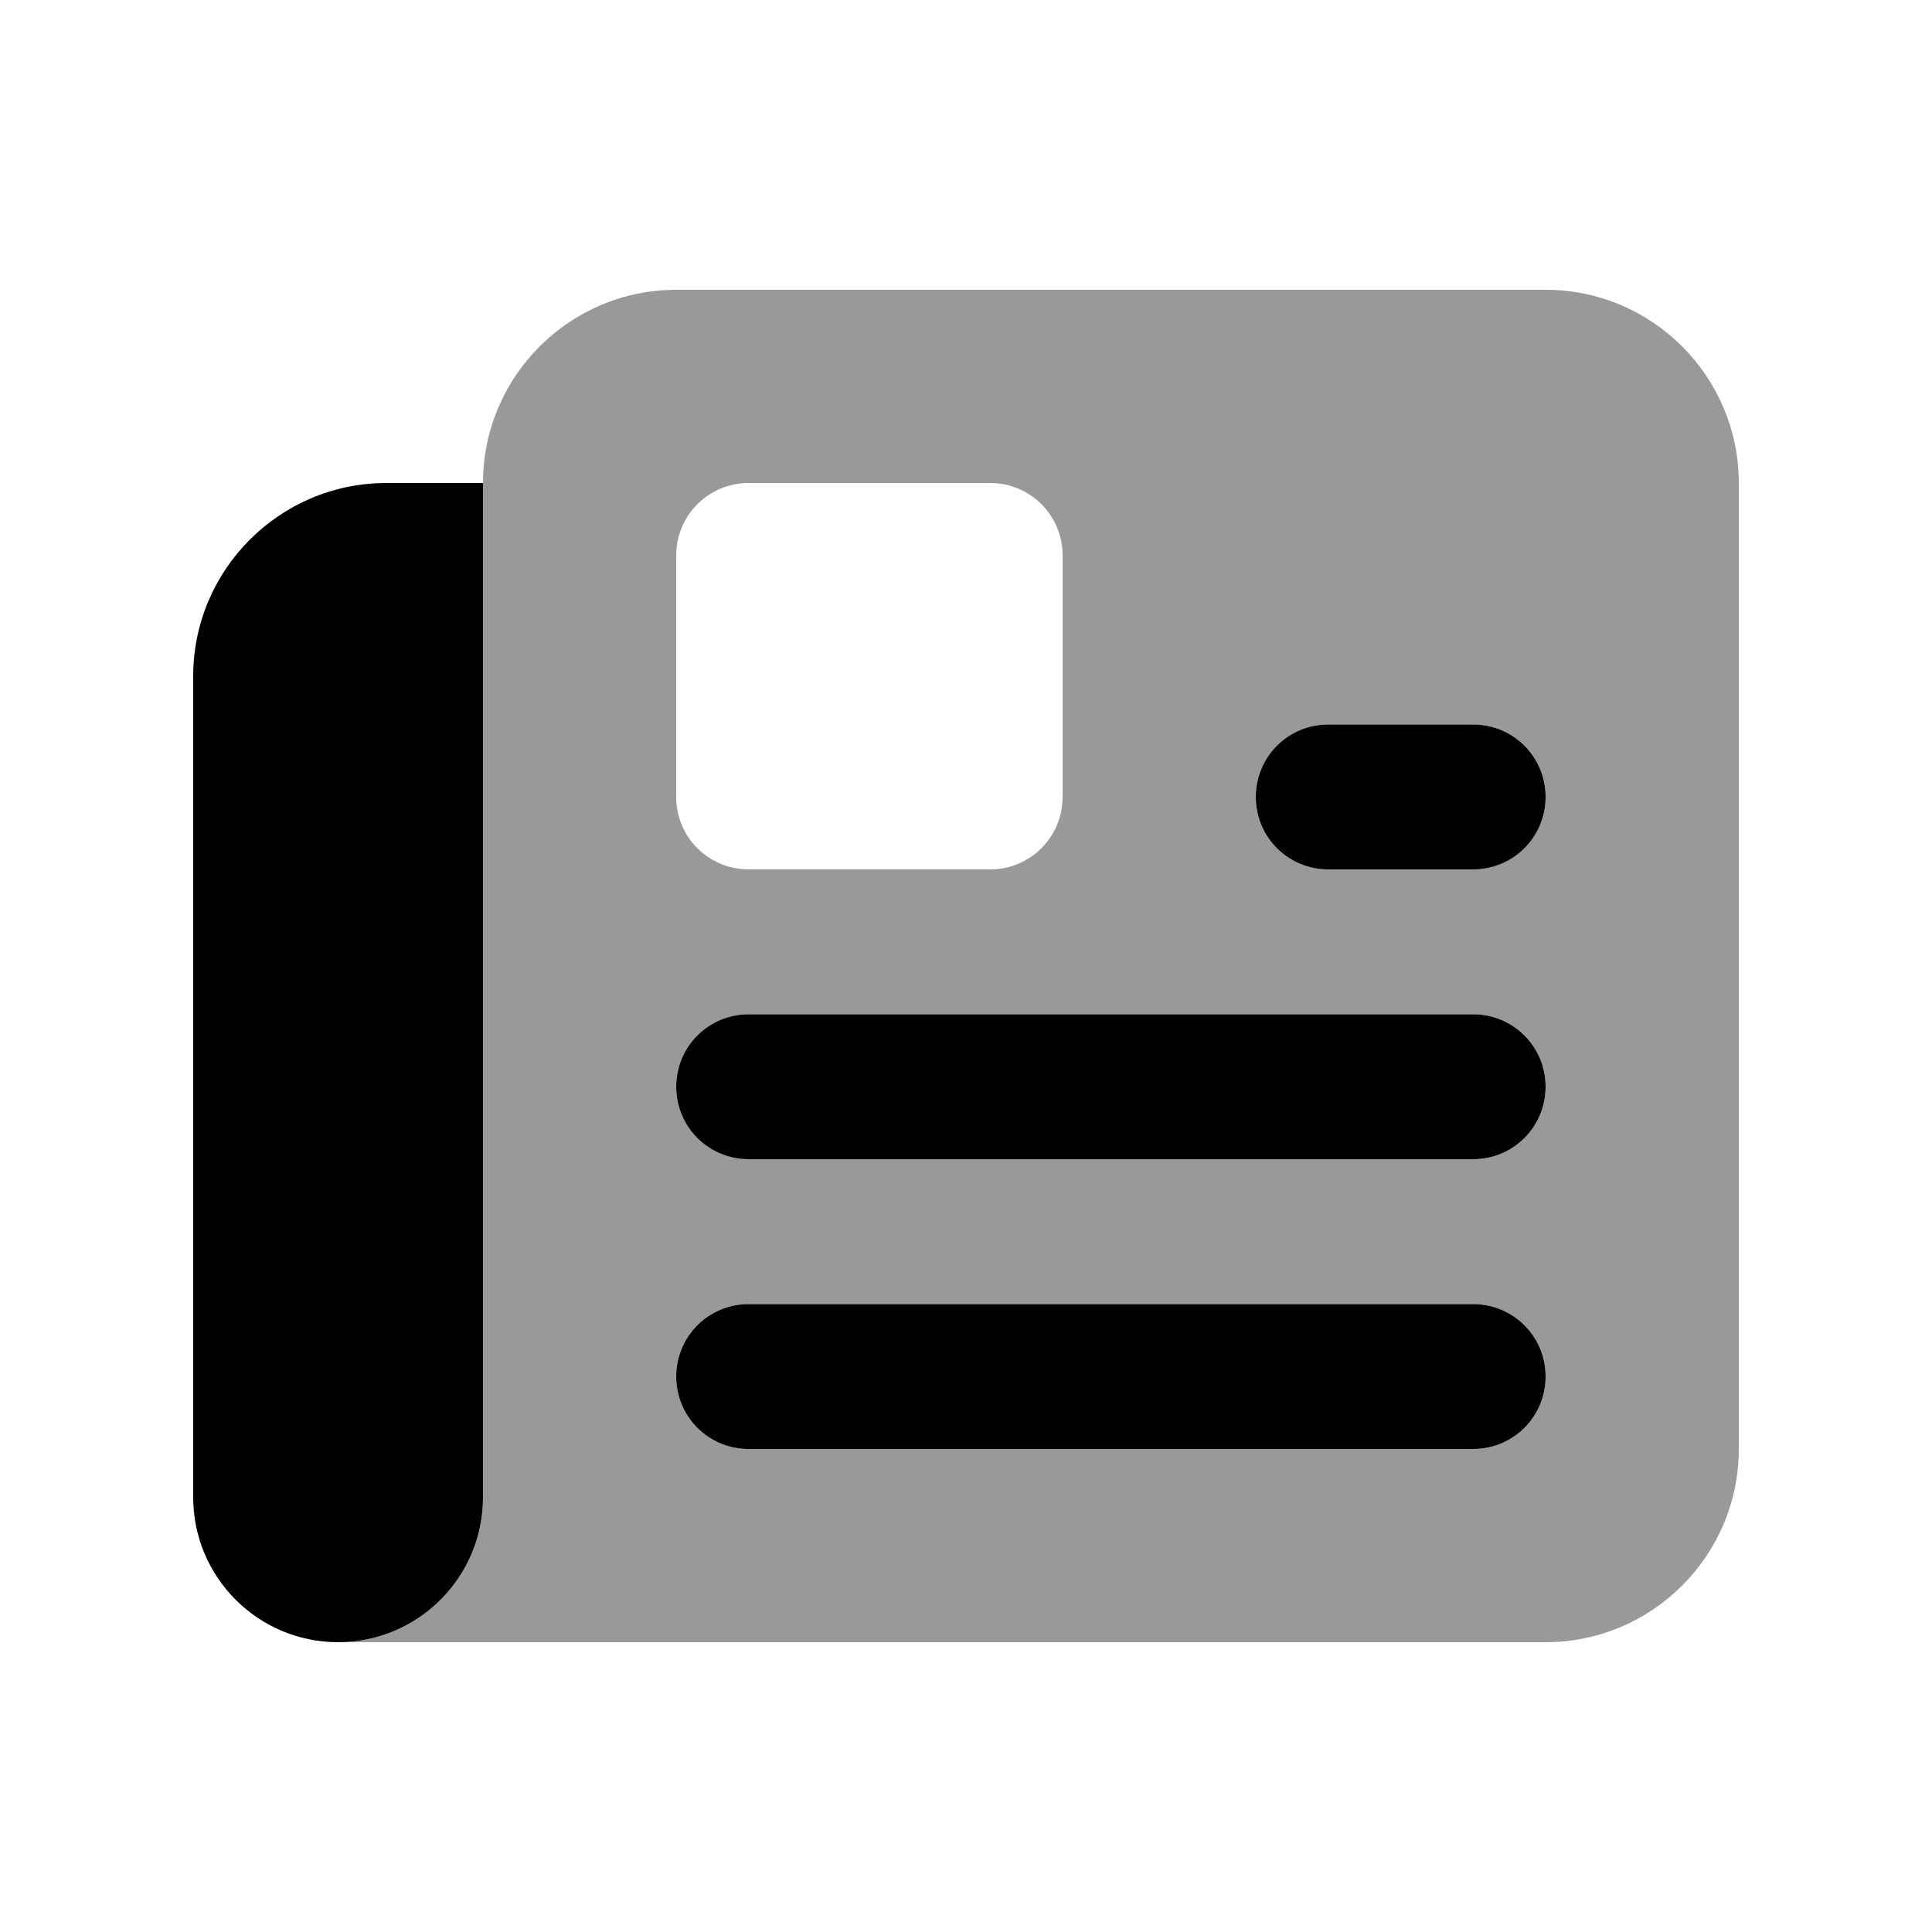
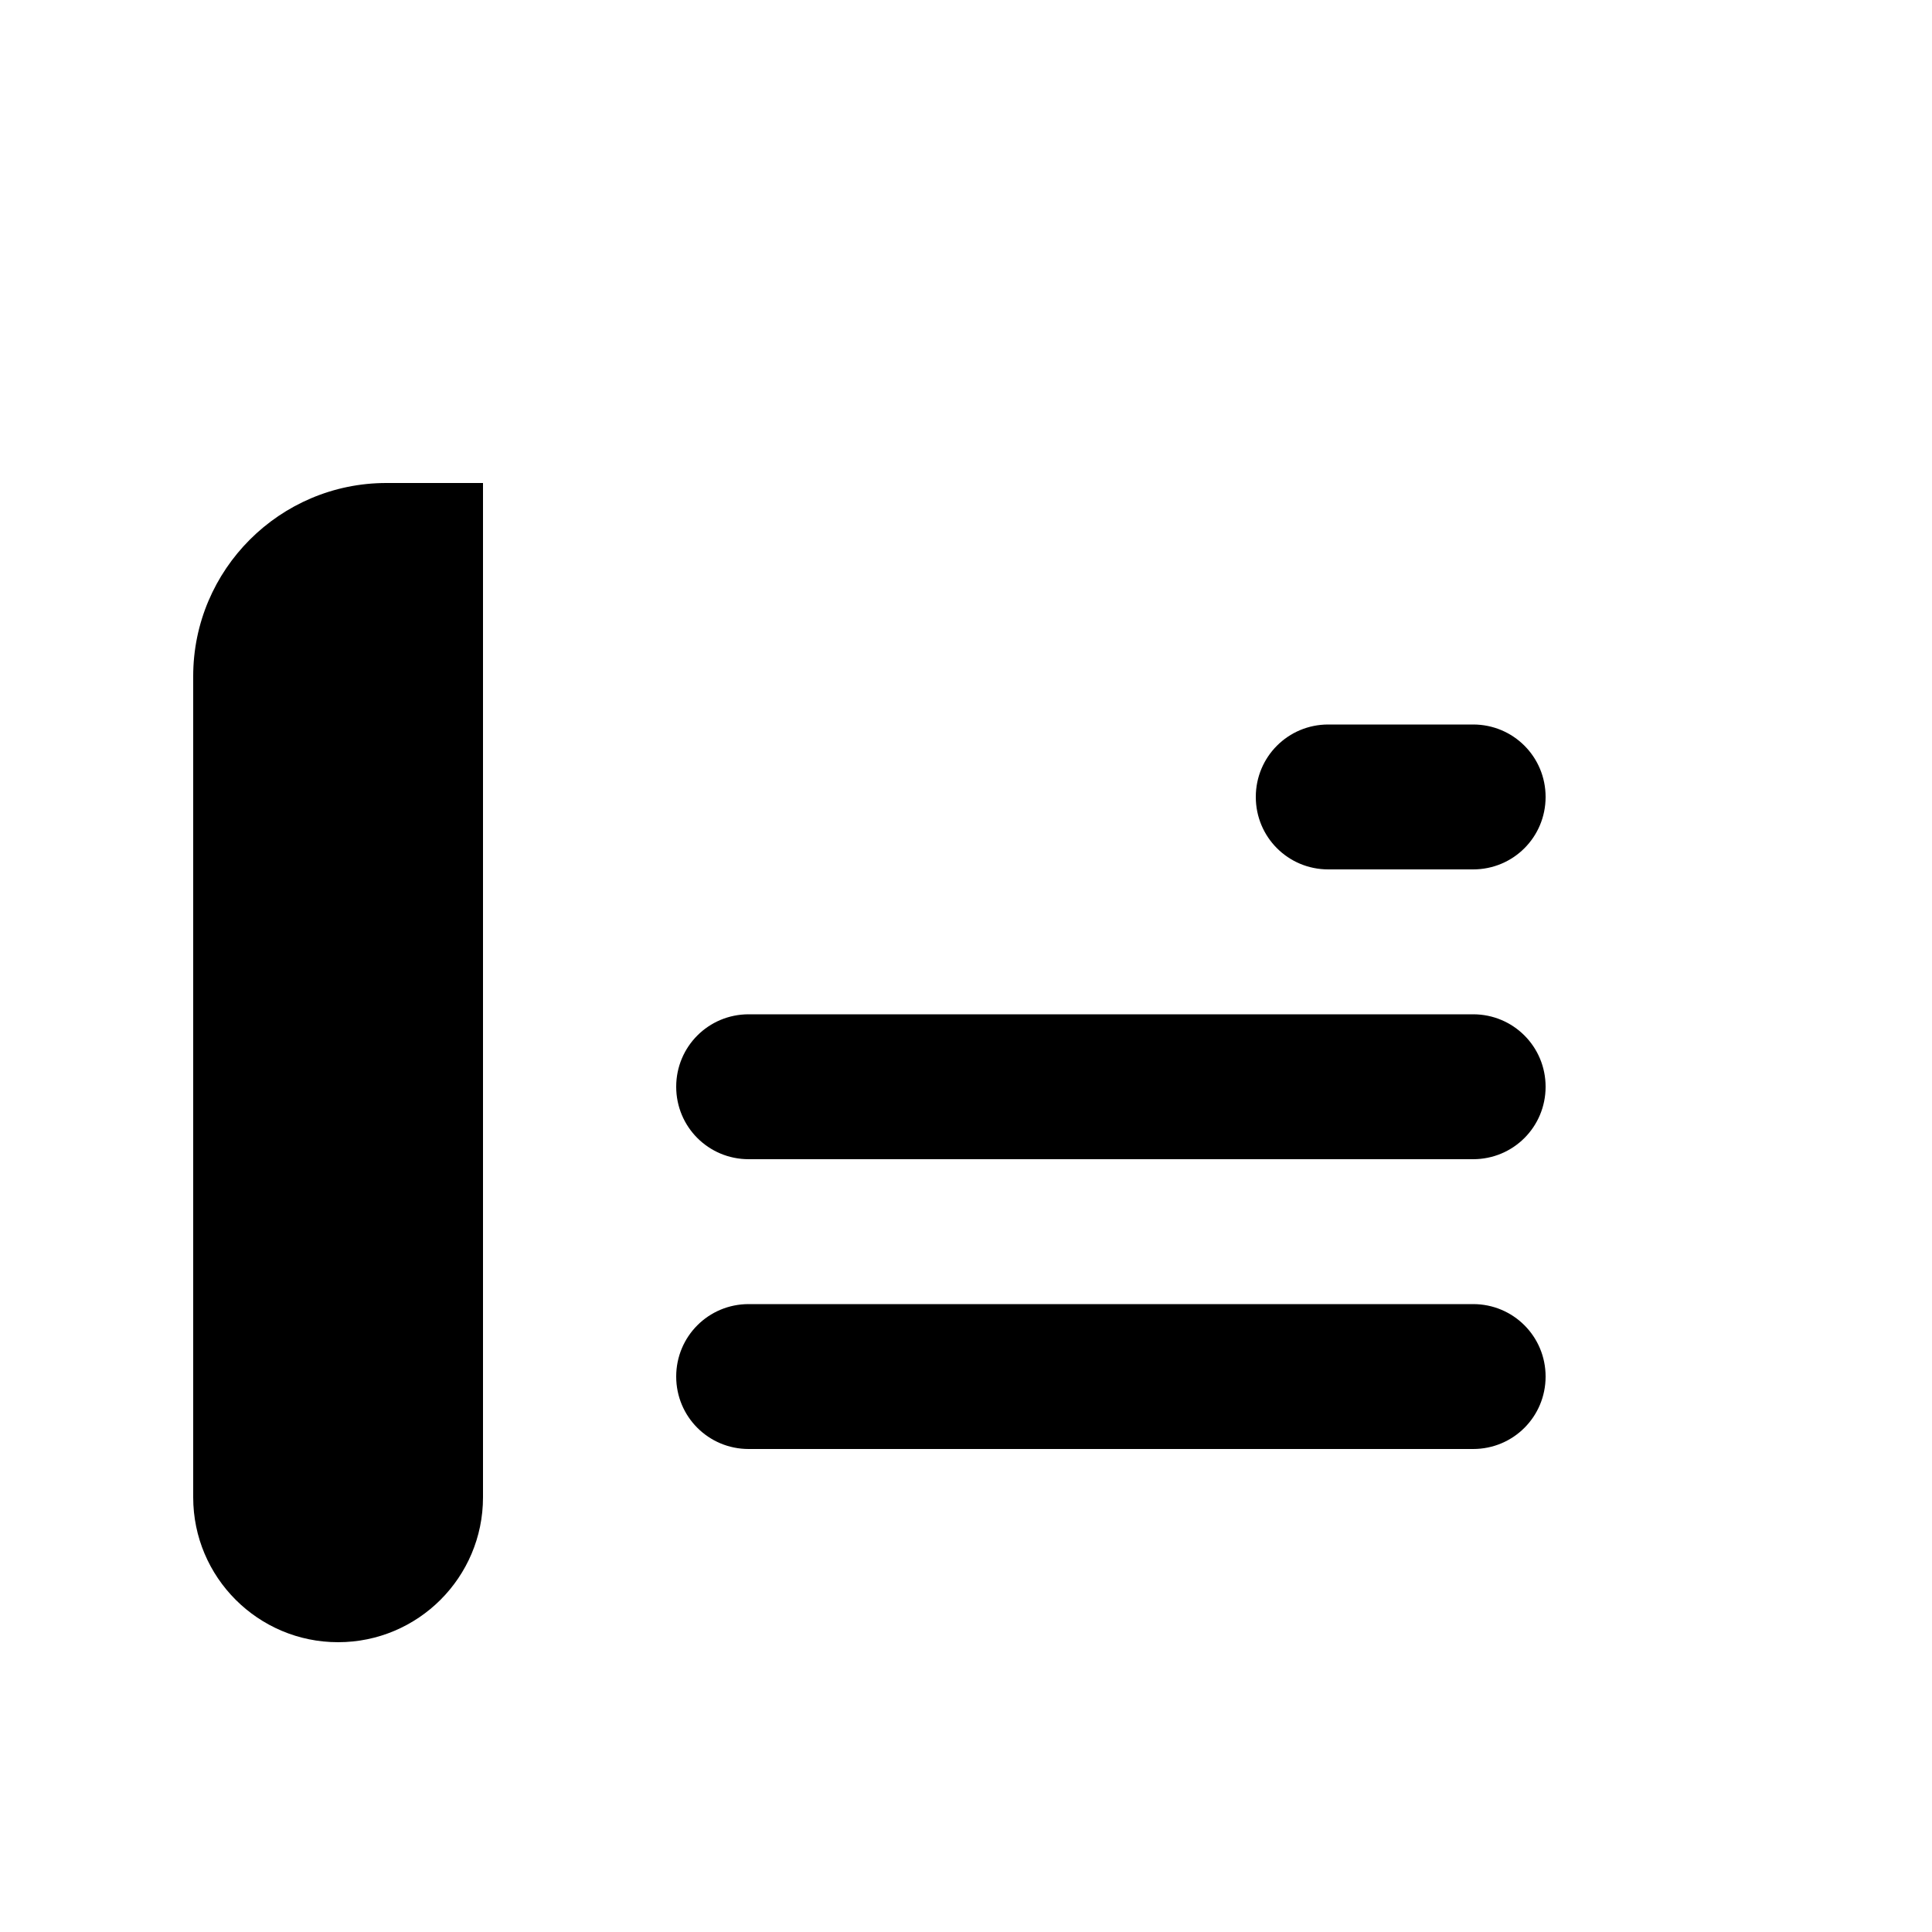
<svg xmlns="http://www.w3.org/2000/svg" viewBox="0 0 640 640">
-   <path opacity=".4" fill="currentColor" d="M112 544L512 544C547.3 544 576 515.3 576 480L576 160C576 124.7 547.3 96 512 96L224 96C188.7 96 160 124.7 160 160L160 496C160 522.5 138.5 544 112 544zM224 184C224 170.7 234.7 160 248 160L328 160C341.3 160 352 170.7 352 184L352 264C352 277.3 341.3 288 328 288L248 288C234.7 288 224 277.3 224 264L224 184zM224 360C224 346.7 234.7 336 248 336L488 336C501.3 336 512 346.7 512 360C512 373.3 501.3 384 488 384L248 384C234.7 384 224 373.3 224 360zM224 456C224 442.7 234.7 432 248 432L488 432C501.3 432 512 442.7 512 456C512 469.3 501.3 480 488 480L248 480C234.7 480 224 469.3 224 456zM416 264C416 250.7 426.7 240 440 240L488 240C501.3 240 512 250.7 512 264C512 277.3 501.3 288 488 288L440 288C426.7 288 416 277.3 416 264z" />
  <path fill="currentColor" d="M64 224L64 496C64 522.5 85.5 544 112 544C138.5 544 160 522.5 160 496L160 160L128 160C92.7 160 64 188.7 64 224zM440 240C426.7 240 416 250.7 416 264C416 277.3 426.7 288 440 288L488 288C501.3 288 512 277.3 512 264C512 250.7 501.3 240 488 240L440 240zM248 336C234.7 336 224 346.7 224 360C224 373.3 234.7 384 248 384L488 384C501.3 384 512 373.3 512 360C512 346.7 501.3 336 488 336L248 336zM248 432C234.7 432 224 442.7 224 456C224 469.3 234.7 480 248 480L488 480C501.3 480 512 469.3 512 456C512 442.7 501.3 432 488 432L248 432z" />
</svg>